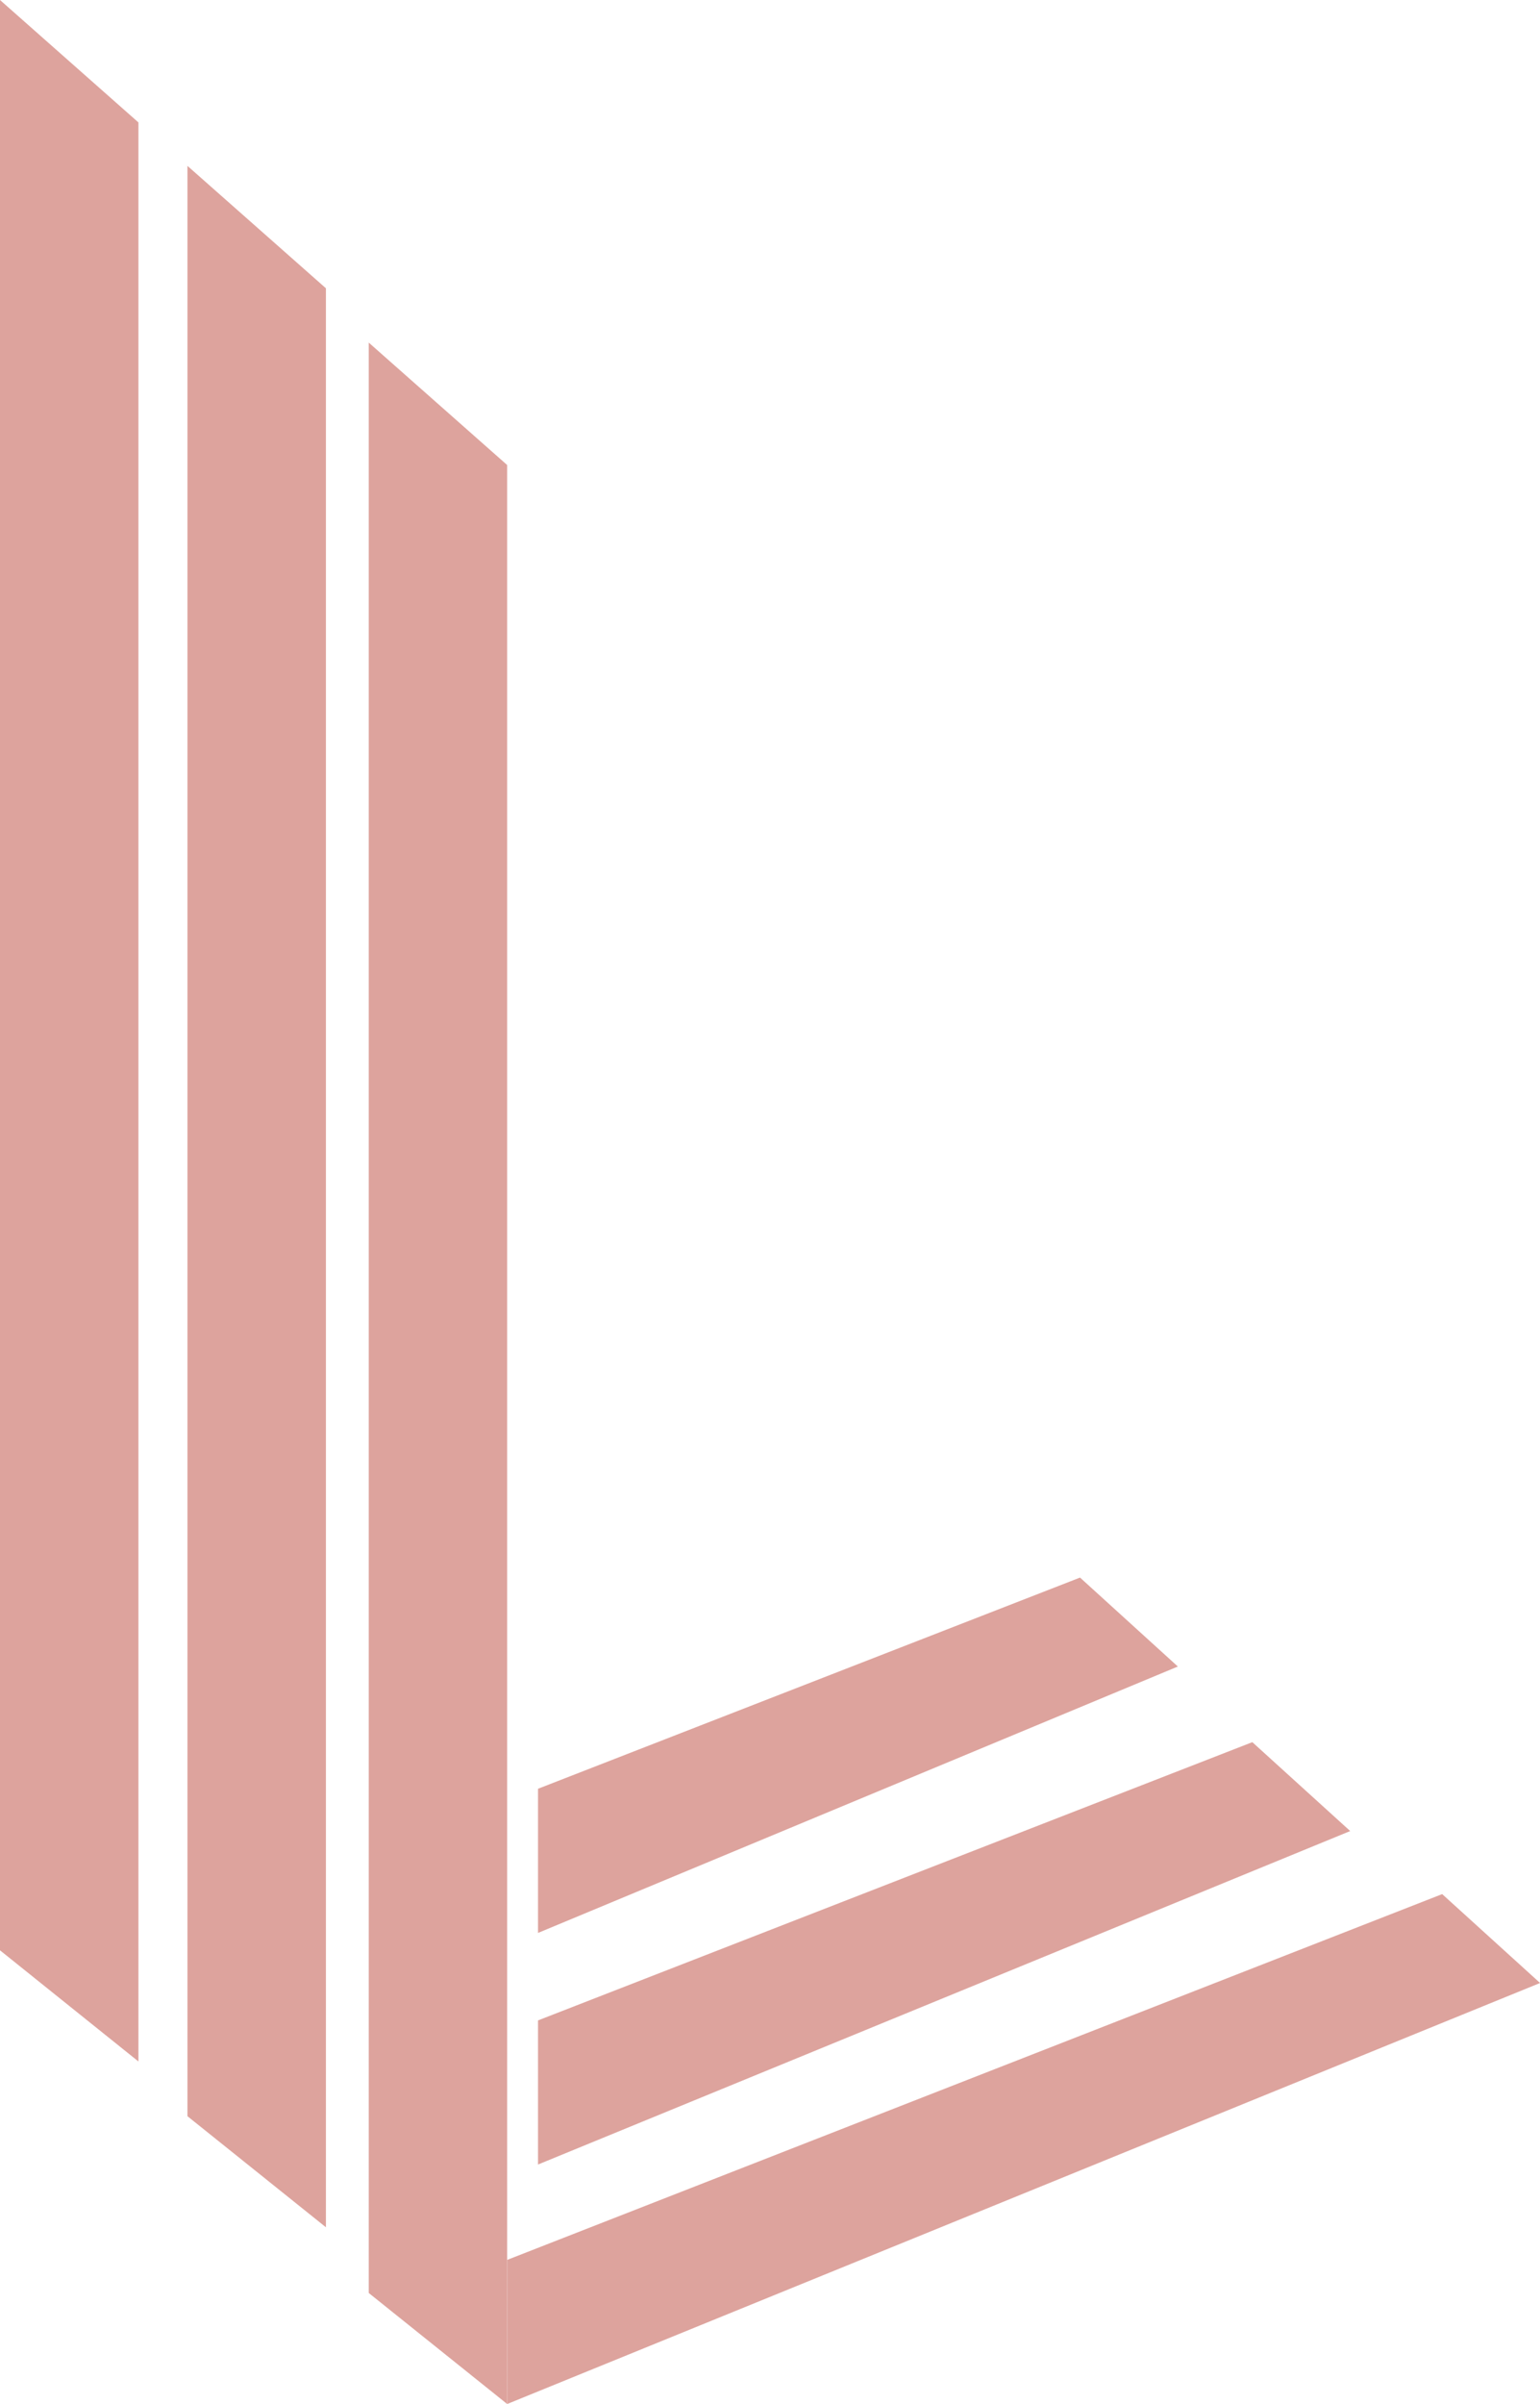
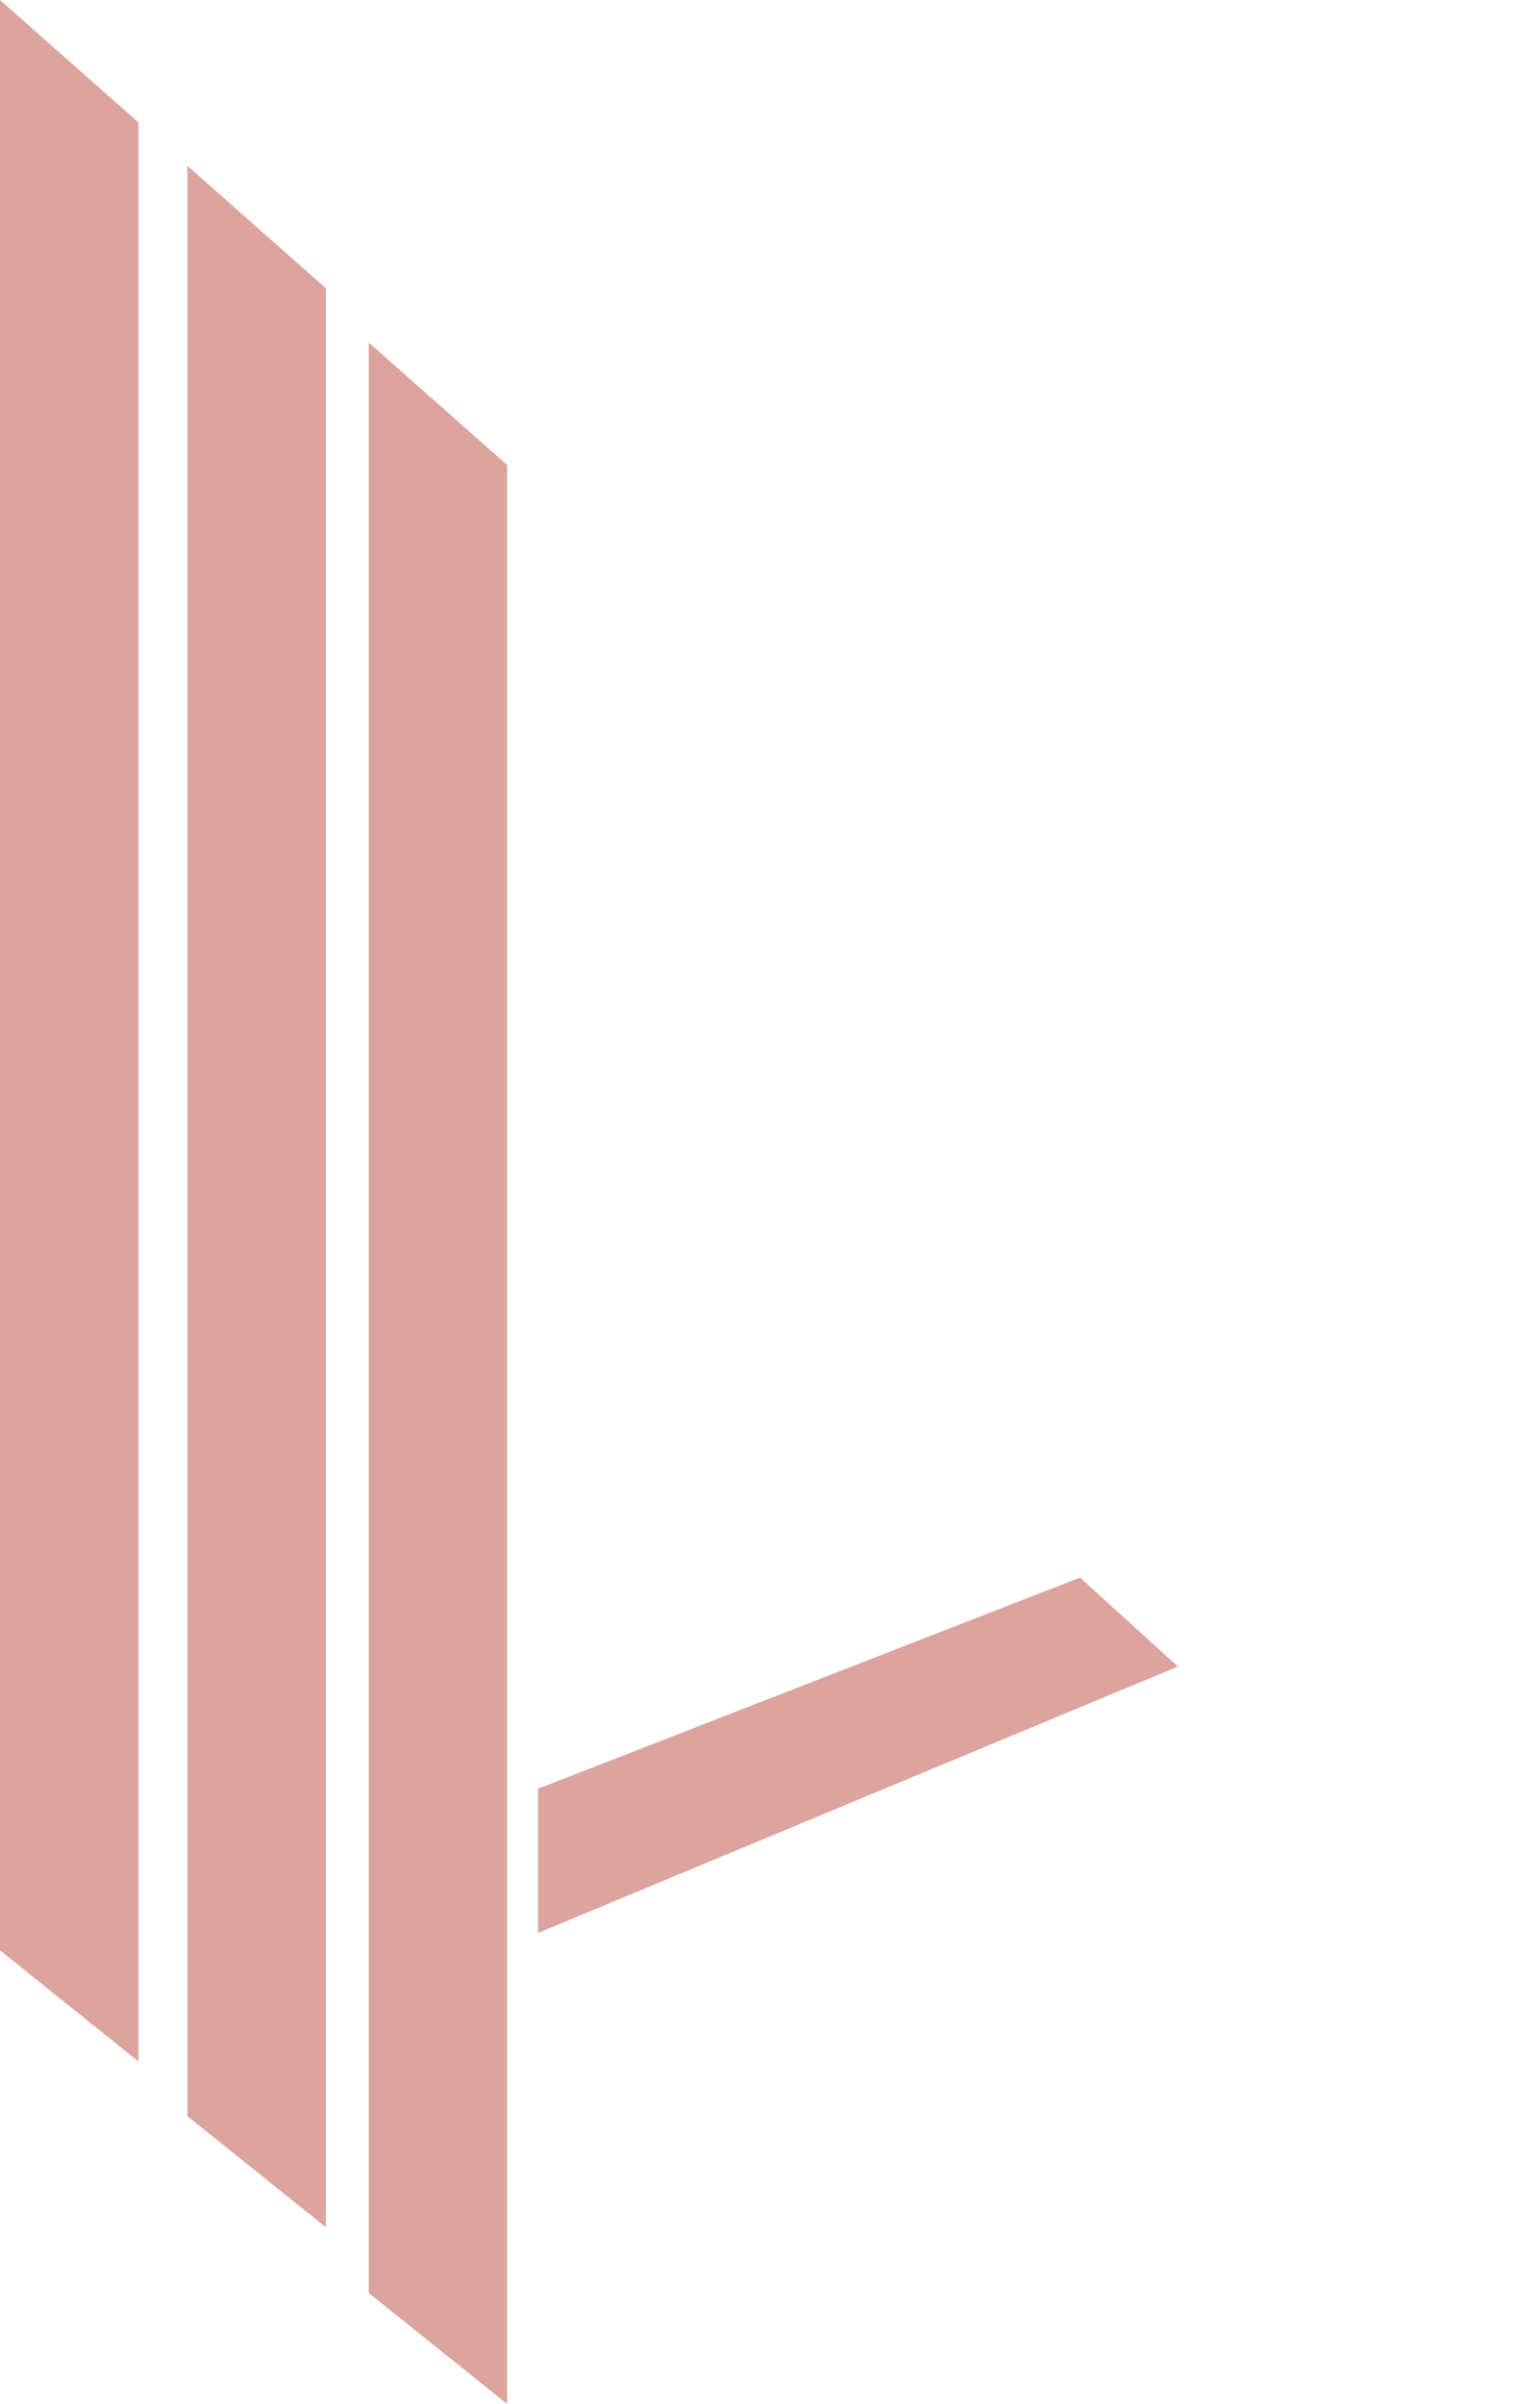
<svg xmlns="http://www.w3.org/2000/svg" width="25" height="39" viewBox="0 0 25 39" fill="none">
-   <path d="M2.247 33.443L0 31.64V0L2.247 1.986V33.443Z" fill="#DDA39D" />
+   <path d="M2.247 33.443L0 31.64V0L2.247 1.986Z" fill="#DDA39D" />
  <path d="M5.291 36.133L3.043 34.331V2.691L5.291 4.677V36.133Z" fill="#DDA39D" />
  <path d="M8.233 39L5.986 37.199V5.558L8.233 7.544V39Z" fill="#DDA39D" />
-   <path d="M8.234 36.662L23.412 30.728L25.001 32.17L8.234 39V36.662Z" fill="#DDA39D" />
-   <path d="M8.734 32.777L20.33 28.263L21.919 29.705L8.734 35.115V32.777Z" fill="#DDA39D" />
  <path d="M8.734 29.019L17.533 25.593L19.121 27.036L8.734 31.358V29.019Z" fill="#DDA39D" />
</svg>